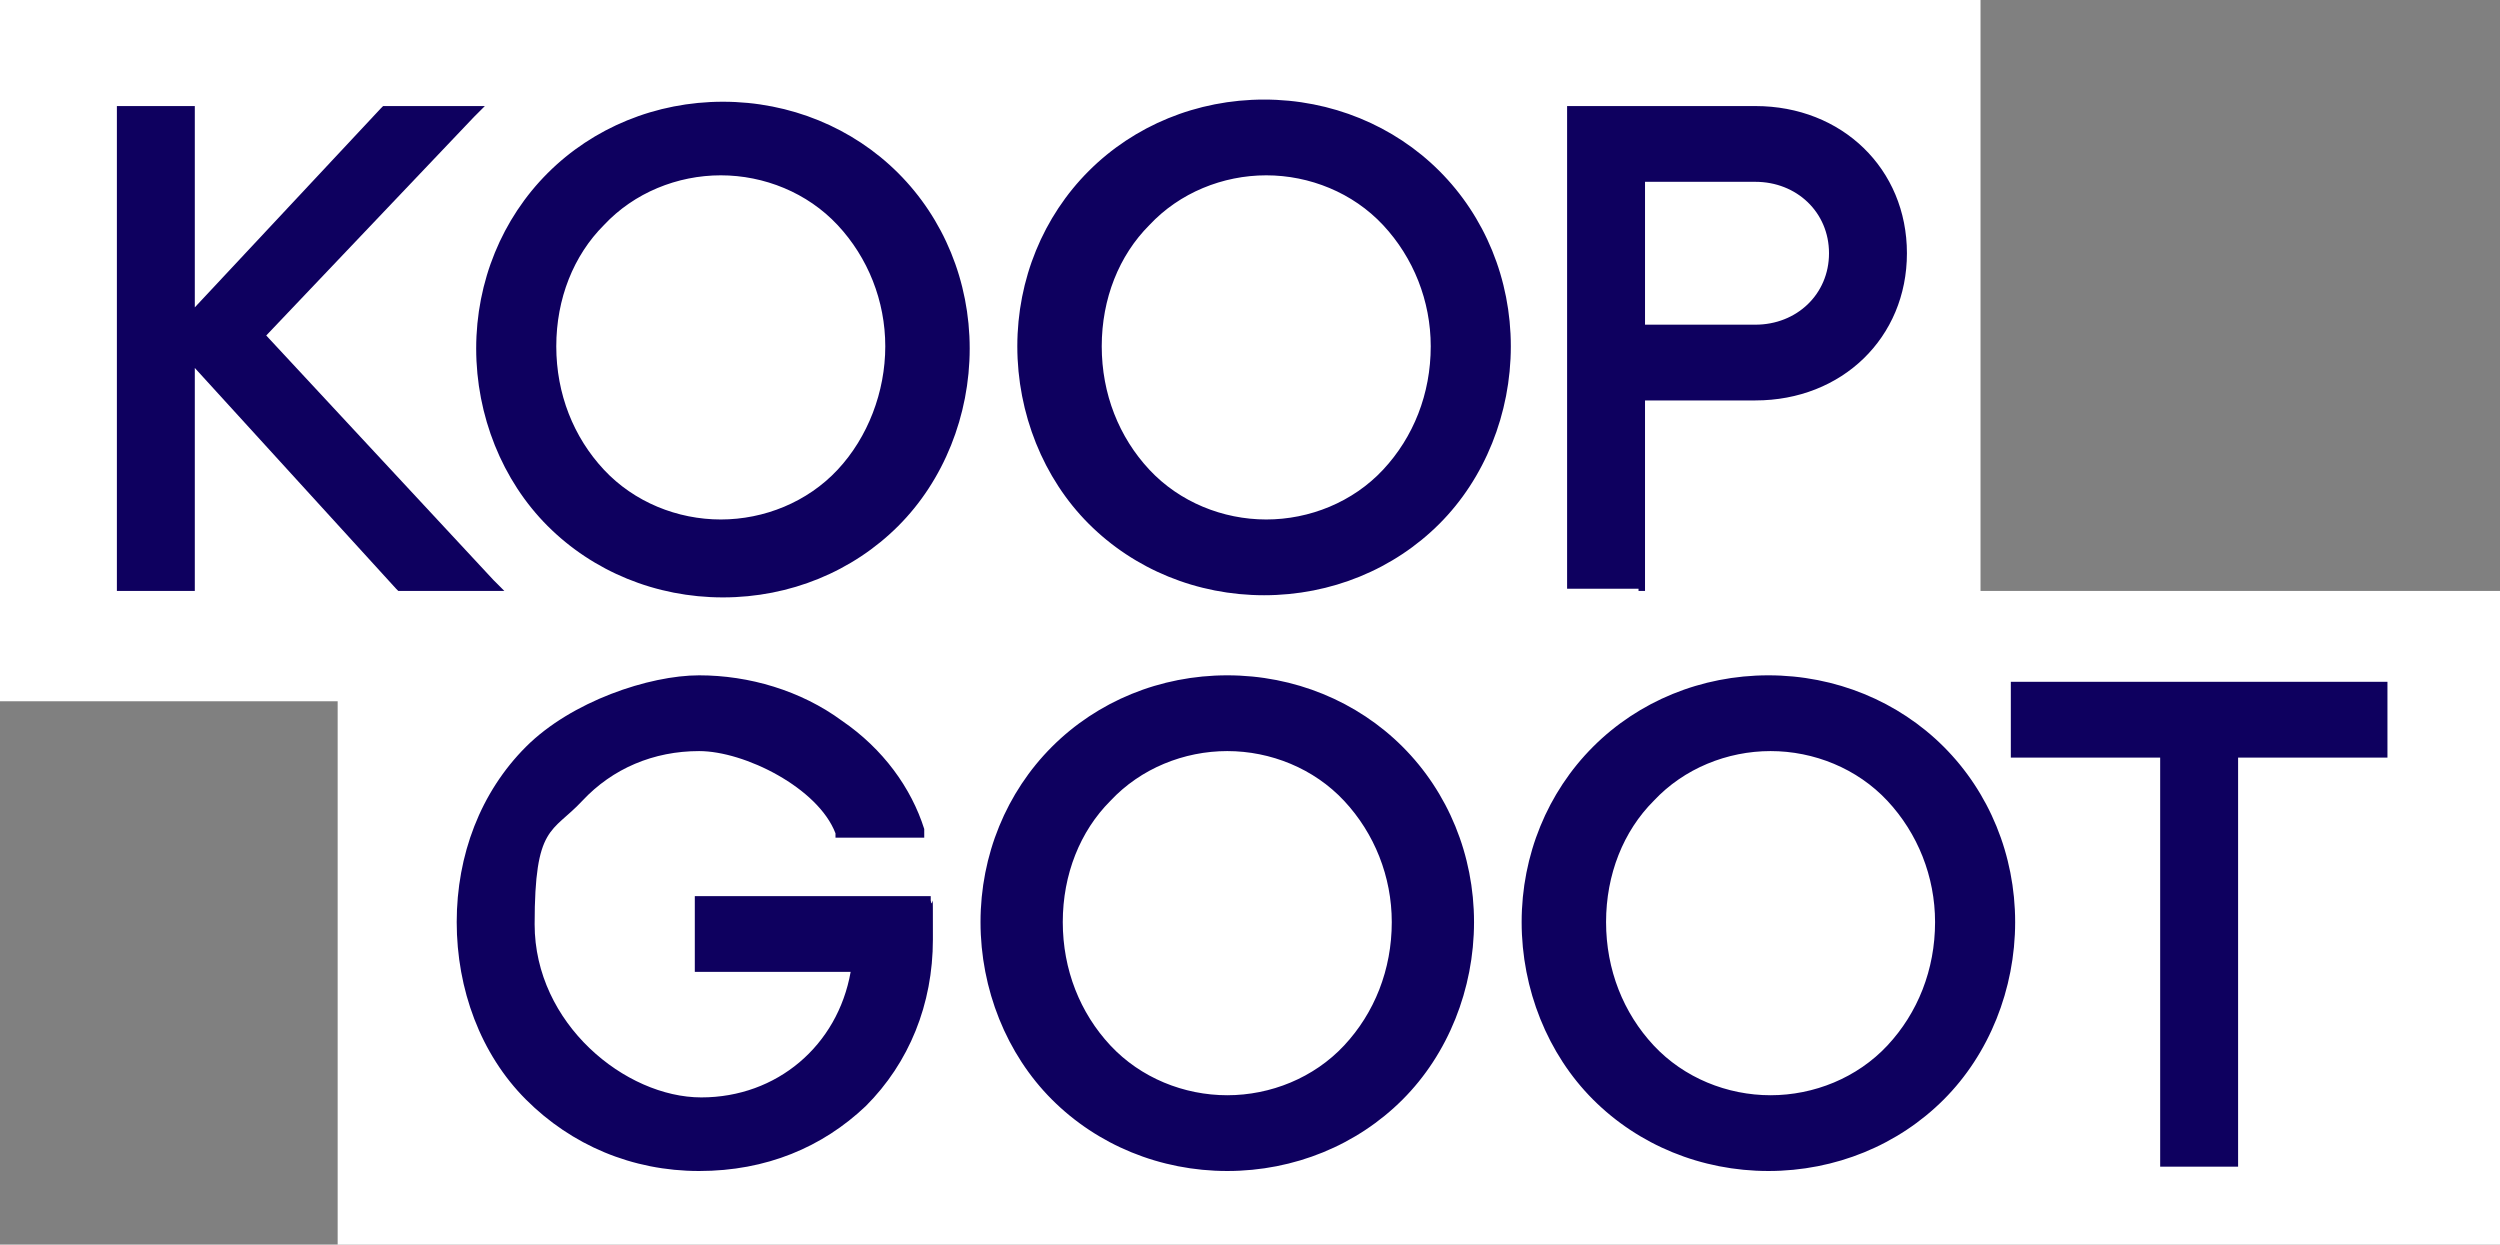
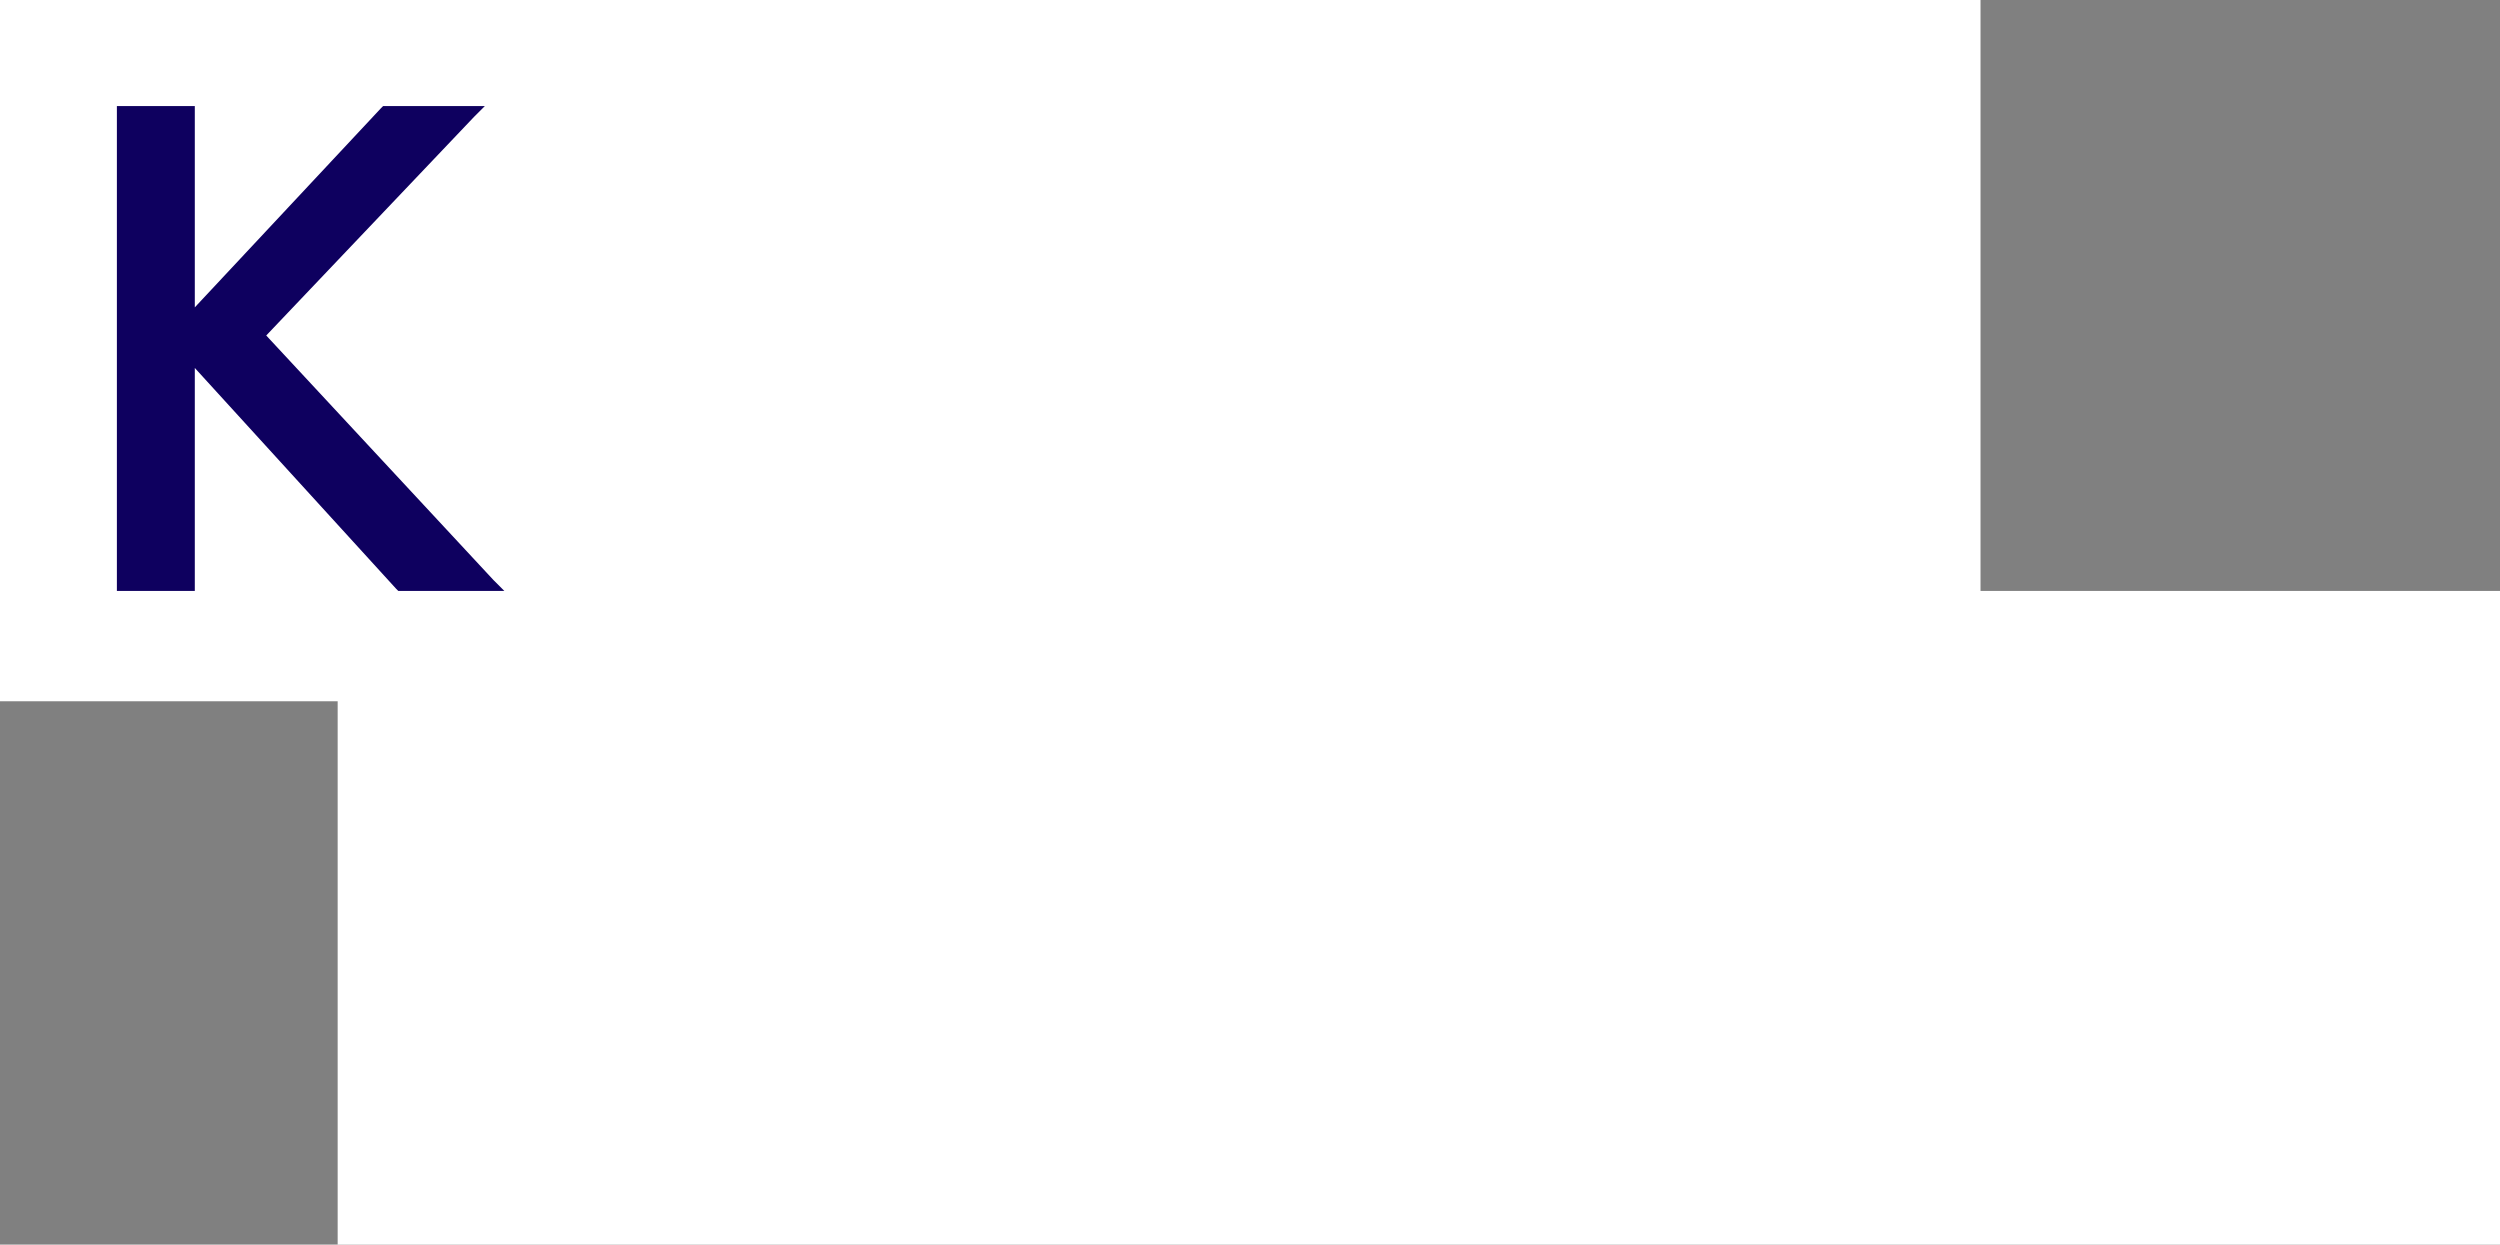
<svg xmlns="http://www.w3.org/2000/svg" id="Laag_1" width="115.5" height="57.5" version="1.1" viewBox="0 0 115.5 57.5">
  <rect x="0" y="0" width="115.5" height="57.5" fill="#808080" stroke="none" />
  <defs>
    <style>
      .st0 {
        fill: none;
      }

      .st1 {
        fill: #0e005f;
      }

      .st2 {
        fill: #fff;
      }

      .st3 {
        clip-path: url(#clippath);
      }
    </style>
    <clipPath id="clippath">
-       <rect class="st0" width="115.5" height="57.5" />
-     </clipPath>
+       </clipPath>
  </defs>
  <polygon class="st2" points="0 0 0 32.4 15.6 32.4 15.6 57.5 115.5 57.5 115.5 27.3 91.5 27.3 91.5 0 0 0" />
  <polygon class="st1" points="23.3 27.3 22.8 26.8 12.3 15.5 21.9 5.4 22.4 4.9 17.7 4.9 17.6 5 9 14.2 9 4.9 5.4 4.9 5.4 27.3 9 27.3 9 17 18.3 27.2 18.4 27.3 23.3 27.3" />
  <g class="st3">
    <path class="st1" d="M110.1,31.5h-17.2v3.5h6.9v18.9h3.6v-18.9h6.9v-3.5h-.3ZM89.4,42.6c0,2.2-.8,4.2-2.2,5.7-1.4,1.5-3.4,2.3-5.4,2.3s-4-.8-5.4-2.3c-1.4-1.5-2.2-3.5-2.2-5.7s.8-4.2,2.2-5.6c1.4-1.5,3.4-2.3,5.4-2.3s4,.8,5.4,2.3c1.4,1.5,2.2,3.5,2.2,5.6h0ZM81.7,31.2c-3.1,0-6,1.2-8.1,3.3-2.1,2.1-3.3,5-3.3,8.1s1.2,6.1,3.3,8.2c2.1,2.1,5,3.3,8.1,3.3s6-1.2,8.1-3.3c2.1-2.1,3.3-5.1,3.3-8.2s-1.2-6-3.3-8.1c-2.1-2.1-5-3.3-8.1-3.3M64.3,42.6c0,2.2-.8,4.2-2.2,5.7-1.4,1.5-3.4,2.3-5.4,2.3s-4-.8-5.4-2.3c-1.4-1.5-2.2-3.5-2.2-5.7s.8-4.2,2.2-5.6c1.4-1.5,3.4-2.3,5.4-2.3s4,.8,5.4,2.3c1.4,1.5,2.2,3.5,2.2,5.6h0ZM56.7,31.2c-3.1,0-6,1.2-8.1,3.3-2.1,2.1-3.3,5-3.3,8.1s1.2,6.1,3.3,8.2c2.1,2.1,5,3.3,8.1,3.3s6-1.2,8.1-3.3c2.1-2.1,3.3-5.1,3.3-8.2s-1.2-6-3.3-8.1c-2.1-2.1-5-3.3-8.1-3.3M42.7,41.4h-10.6v3.5h7.2c-.6,3.4-3.4,5.8-6.9,5.8s-7.7-3.4-7.7-8,.8-4.2,2.2-5.7c1.4-1.5,3.3-2.3,5.4-2.3s5.5,1.7,6.3,3.8v.2h4.1v-.4c-.6-1.9-1.9-3.7-3.8-5-1.9-1.4-4.3-2.1-6.6-2.1s-5.9,1.2-8,3.3c-2.1,2.1-3.2,5-3.2,8.1s1.1,6.1,3.2,8.2c2.1,2.1,4.9,3.3,8,3.3s5.7-1.1,7.7-3c2-2,3.1-4.7,3.1-7.7s0-1.2-.1-1.8v-.2h0ZM76,15v-6.6h5.1c1.9,0,3.4,1.4,3.4,3.3s-1.5,3.3-3.4,3.3h-5.1ZM75.7,27.3h.3v-8.8h5.1c4,0,7-2.9,7-6.8s-3-6.8-7-6.8h-8.7v22.3h3.3,0s0,0,0,0ZM66.1,16c0,2.2-.8,4.2-2.2,5.7-1.4,1.5-3.4,2.3-5.4,2.3s-4-.8-5.4-2.3c-1.4-1.5-2.2-3.5-2.2-5.7s.8-4.2,2.2-5.6c1.4-1.5,3.4-2.3,5.4-2.3s4,.8,5.4,2.3c1.4,1.5,2.2,3.5,2.2,5.6h0ZM58.4,4.6c-3.1,0-6,1.2-8.1,3.3-2.1,2.1-3.3,5-3.3,8.1s1.2,6.1,3.3,8.2c2.1,2.1,5,3.3,8.1,3.3s6-1.2,8.1-3.3c2.1-2.1,3.3-5.1,3.3-8.2s-1.2-6-3.3-8.1c-2.1-2.1-5-3.3-8.1-3.3M25.7,16c0-2.2.8-4.2,2.2-5.6,1.4-1.5,3.4-2.3,5.4-2.3s4,.8,5.4,2.3c1.4,1.5,2.2,3.5,2.2,5.6s-.8,4.2-2.2,5.7c-1.4,1.5-3.4,2.3-5.4,2.3s-4-.8-5.4-2.3c-1.4-1.5-2.2-3.5-2.2-5.7h0ZM25.3,24.3c2.1,2.1,5,3.3,8.1,3.3s6-1.2,8.1-3.3c2.1-2.1,3.3-5.1,3.3-8.2s-1.2-6-3.3-8.1c-2.1-2.1-5-3.3-8.1-3.3s-6,1.2-8.1,3.3c-2.1,2.1-3.3,5-3.3,8.1s1.2,6.1,3.3,8.2Z" />
  </g>
</svg>